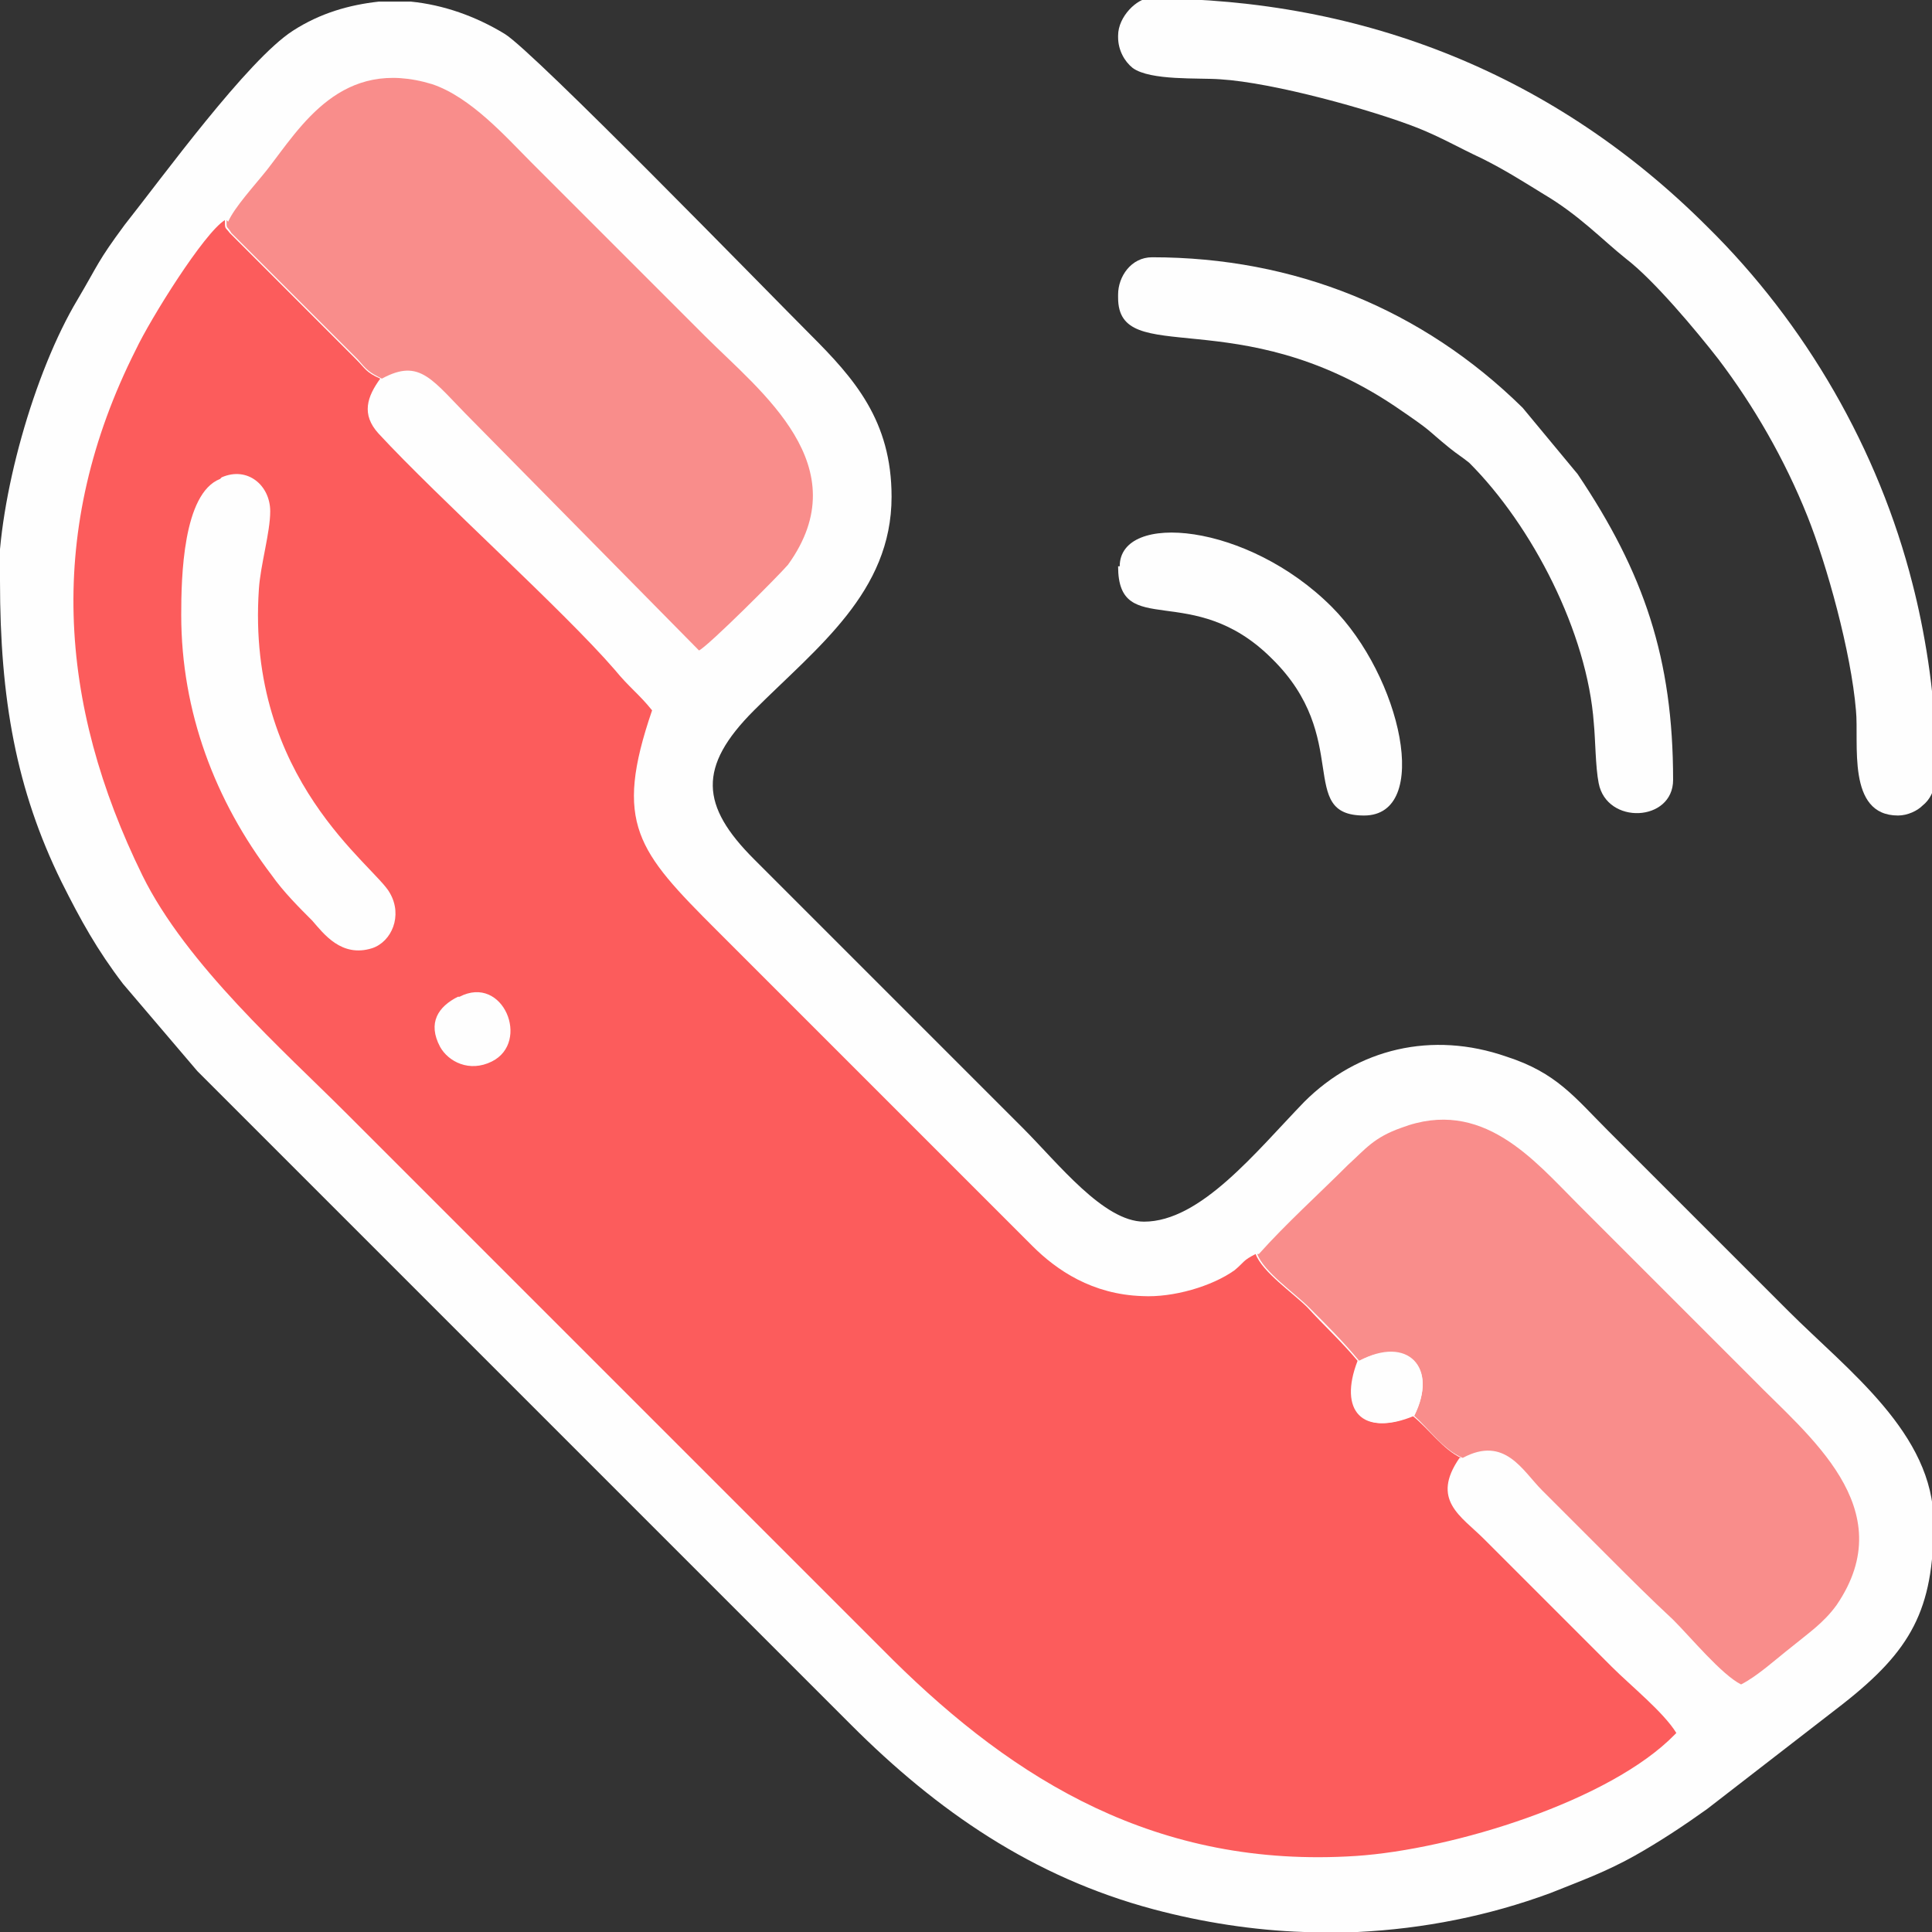
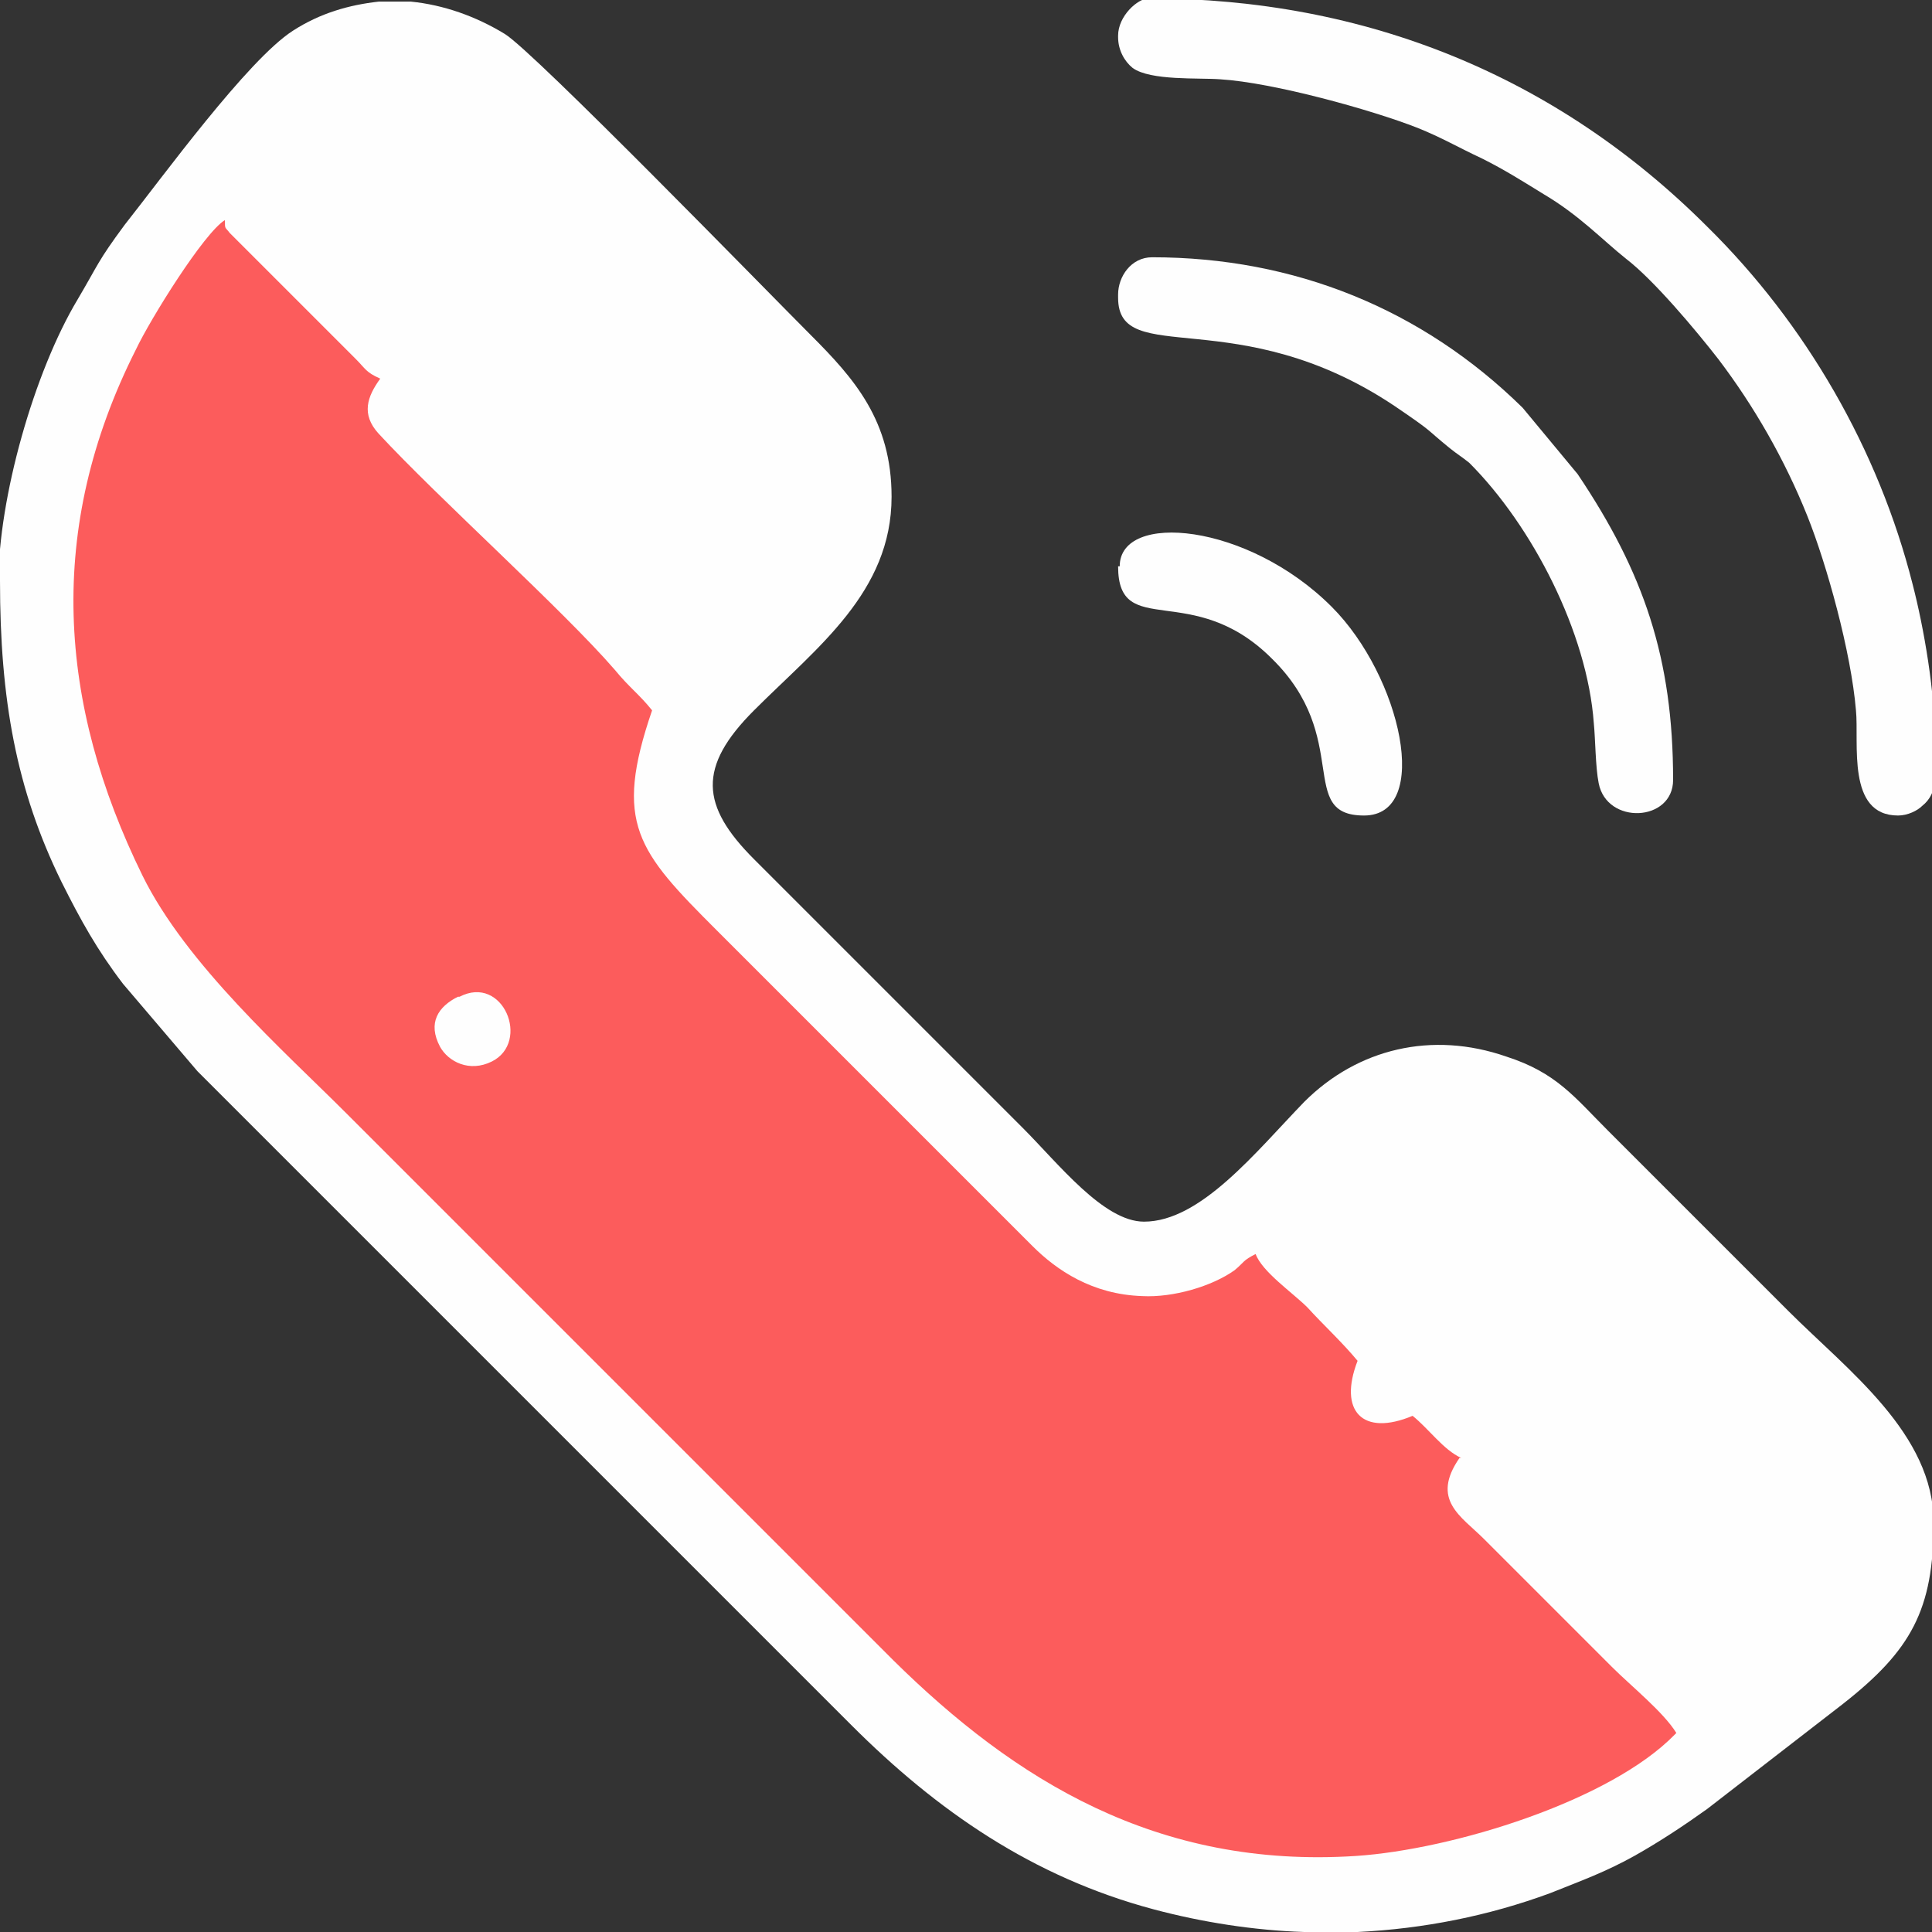
<svg xmlns="http://www.w3.org/2000/svg" xml:space="preserve" width="22.049mm" height="22.049mm" version="1.1" style="shape-rendering:geometricPrecision; text-rendering:geometricPrecision; image-rendering:optimizeQuality; fill-rule:evenodd; clip-rule:evenodd" viewBox="0 0 11.94 11.94">
  <rect x="0" y="0" width="11.94" height="11.94" fill="#333333" stroke="none" />
  <defs>
    <style type="text/css">
   
    .fil2 {fill:#F98D8B}
    .fil1 {fill:#FC5C5C}
    .fil0 {fill:#FEFEFE}
   
  </style>
  </defs>
  <g id="Layer_x0020_1">
    <g id="_1859363998288">
      <g id="_739762432">
        <path class="fil0" d="M-0 3.59c0,0.73 0.1,1.29 0.38,1.86 0.12,0.24 0.22,0.42 0.38,0.63l0.46 0.54 4.04 4.04c0.53,0.53 1.12,0.94 1.87,1.14 0.3,0.08 0.62,0.13 0.93,0.14l0.33 0c0.41,-0.02 0.81,-0.1 1.19,-0.24 0.2,-0.08 0.34,-0.13 0.52,-0.23 0.16,-0.09 0.31,-0.19 0.45,-0.29l0.84 -0.65c0.42,-0.33 0.56,-0.58 0.56,-1.12 0,-0.55 -0.53,-0.94 -0.9,-1.31 -0.38,-0.38 -0.73,-0.73 -1.11,-1.11 -0.21,-0.21 -0.32,-0.36 -0.63,-0.46 -0.46,-0.16 -0.92,-0.05 -1.25,0.28 -0.3,0.31 -0.64,0.74 -0.99,0.74 -0.25,0 -0.53,-0.36 -0.75,-0.58l-1.66 -1.66c-0.33,-0.33 -0.35,-0.57 0,-0.92 0.39,-0.39 0.85,-0.73 0.85,-1.32 0,-0.47 -0.23,-0.73 -0.5,-1 -0.26,-0.26 -1.71,-1.75 -1.89,-1.86 -0.18,-0.11 -0.38,-0.18 -0.58,-0.2l-0.2 0c-0.18,0.02 -0.36,0.07 -0.53,0.18 -0.28,0.18 -0.81,0.91 -1.04,1.2 -0.17,0.23 -0.16,0.24 -0.29,0.46 -0.27,0.45 -0.49,1.23 -0.49,1.75l-0 -0z" />
        <path class="fil1" d="M9.03 9.01c-0.11,-0.05 -0.2,-0.18 -0.3,-0.26 -0.31,0.13 -0.46,-0.03 -0.34,-0.34 -0.1,-0.12 -0.21,-0.22 -0.31,-0.33 -0.09,-0.09 -0.28,-0.22 -0.32,-0.33 -0.08,0.04 -0.07,0.05 -0.13,0.1 -0.14,0.1 -0.38,0.17 -0.57,0.16 -0.31,-0.01 -0.53,-0.16 -0.68,-0.31l-1.95 -1.95c-0.49,-0.49 -0.64,-0.66 -0.4,-1.36 -0.08,-0.1 -0.14,-0.14 -0.23,-0.25 -0.32,-0.37 -1.09,-1.06 -1.46,-1.46 -0.11,-0.12 -0.07,-0.23 0.01,-0.34 -0.09,-0.04 -0.09,-0.06 -0.15,-0.12l-0.78 -0.78c-0.03,-0.04 -0.03,-0.02 -0.03,-0.08 -0.13,0.08 -0.46,0.61 -0.55,0.8 -0.56,1.11 -0.48,2.19 0.04,3.25 0.27,0.55 0.88,1.09 1.25,1.46l3.39 3.39c0.75,0.74 1.63,1.29 2.86,1.21 0.6,-0.04 1.57,-0.34 1.97,-0.75 0,-0 0.01,-0.01 0.01,-0.01 -0.08,-0.13 -0.28,-0.29 -0.4,-0.41l-0.79 -0.79c-0.14,-0.14 -0.33,-0.24 -0.15,-0.5l-0 0z" />
-         <path class="fil2" d="M7.77 7.75c0.04,0.11 0.23,0.24 0.32,0.33 0.11,0.11 0.21,0.21 0.31,0.33 0.3,-0.16 0.49,0.04 0.34,0.34 0.1,0.09 0.18,0.21 0.3,0.26 0.26,-0.14 0.37,0.08 0.49,0.2 0.14,0.14 0.27,0.27 0.41,0.41 0.14,0.14 0.26,0.26 0.4,0.39 0.11,0.11 0.3,0.34 0.42,0.4 0.1,-0.05 0.22,-0.16 0.31,-0.23 0.11,-0.09 0.2,-0.15 0.28,-0.26 0.41,-0.6 -0.18,-1.05 -0.52,-1.4l-1.08 -1.08c-0.27,-0.27 -0.59,-0.66 -1.09,-0.47 -0.17,0.06 -0.22,0.13 -0.33,0.23 -0.18,0.18 -0.38,0.36 -0.55,0.55l0 -0z" />
-         <path class="fil2" d="M1.4 1.36c0,0.06 -0,0.03 0.03,0.08l0.78 0.78c0.06,0.07 0.07,0.08 0.15,0.12 0.24,-0.13 0.31,0.01 0.56,0.26l1.4 1.42c0.06,-0.03 0.49,-0.46 0.55,-0.53 0.44,-0.61 -0.17,-1.07 -0.51,-1.41l-1.08 -1.08c-0.15,-0.15 -0.37,-0.4 -0.61,-0.48 -0.56,-0.17 -0.81,0.26 -1.02,0.53 -0.08,0.1 -0.2,0.23 -0.24,0.32l-0 0z" />
        <path class="fil0" d="M6.91 0.23c0,0.08 0.04,0.15 0.09,0.19 0.11,0.08 0.41,0.06 0.54,0.07 0.33,0.02 0.94,0.19 1.22,0.3 0.15,0.06 0.25,0.12 0.4,0.19 0.14,0.07 0.25,0.14 0.38,0.22 0.22,0.13 0.36,0.28 0.51,0.4 0.17,0.13 0.43,0.44 0.57,0.62 0.22,0.29 0.41,0.62 0.55,0.97 0.12,0.3 0.27,0.84 0.3,1.2 0.02,0.2 -0.06,0.65 0.26,0.65 0.06,0 0.12,-0.03 0.15,-0.06 0.05,-0.04 0.07,-0.09 0.08,-0.15l0 -0.22c0,-0.33 -0.07,-0.73 -0.14,-1 -0.21,-0.83 -0.66,-1.61 -1.27,-2.21 -0.93,-0.93 -2.11,-1.41 -3.45,-1.41 -0.07,0 -0.19,0.11 -0.19,0.23l-0 0z" />
        <path class="fil0" d="M6.91 1.84c0,0.44 0.74,0.02 1.71,0.67 0.25,0.17 0.18,0.13 0.34,0.26 0.05,0.04 0.07,0.05 0.12,0.09 0.39,0.39 0.73,1.05 0.77,1.61 0.01,0.1 0.01,0.27 0.03,0.37 0.05,0.26 0.46,0.24 0.46,-0.02 0,-0.75 -0.18,-1.28 -0.59,-1.89l-0.34 -0.41c-0.62,-0.61 -1.41,-0.93 -2.29,-0.93 -0.13,0 -0.21,0.12 -0.21,0.23l0 0z" />
-         <path class="fil0" d="M1.36 2.96c-0.23,0.09 -0.24,0.61 -0.24,0.84 0,0.6 0.21,1.15 0.56,1.61 0.07,0.1 0.17,0.2 0.25,0.28 0.07,0.08 0.18,0.23 0.37,0.17 0.12,-0.04 0.19,-0.2 0.11,-0.34 -0.09,-0.17 -0.89,-0.7 -0.81,-1.88 0.01,-0.15 0.07,-0.35 0.07,-0.48 -0,-0.16 -0.14,-0.28 -0.3,-0.21z" />
        <path class="fil0" d="M6.91 3.5c0,0.46 0.46,0.08 0.95,0.57 0.5,0.49 0.15,0.97 0.57,0.97 0.42,0 0.23,-0.86 -0.2,-1.29 -0.52,-0.52 -1.31,-0.59 -1.31,-0.25l0 0z" />
        <path class="fil0" d="M2.83 6.16c-0.12,0.06 -0.19,0.16 -0.11,0.31 0.05,0.09 0.18,0.16 0.32,0.09 0.24,-0.12 0.07,-0.54 -0.2,-0.4l-0 0z" />
-         <path class="fil0" d="M8.4 8.41c-0.13,0.31 0.03,0.47 0.34,0.34 0.15,-0.3 -0.04,-0.49 -0.34,-0.34z" />
      </g>
    </g>
  </g>
</svg>